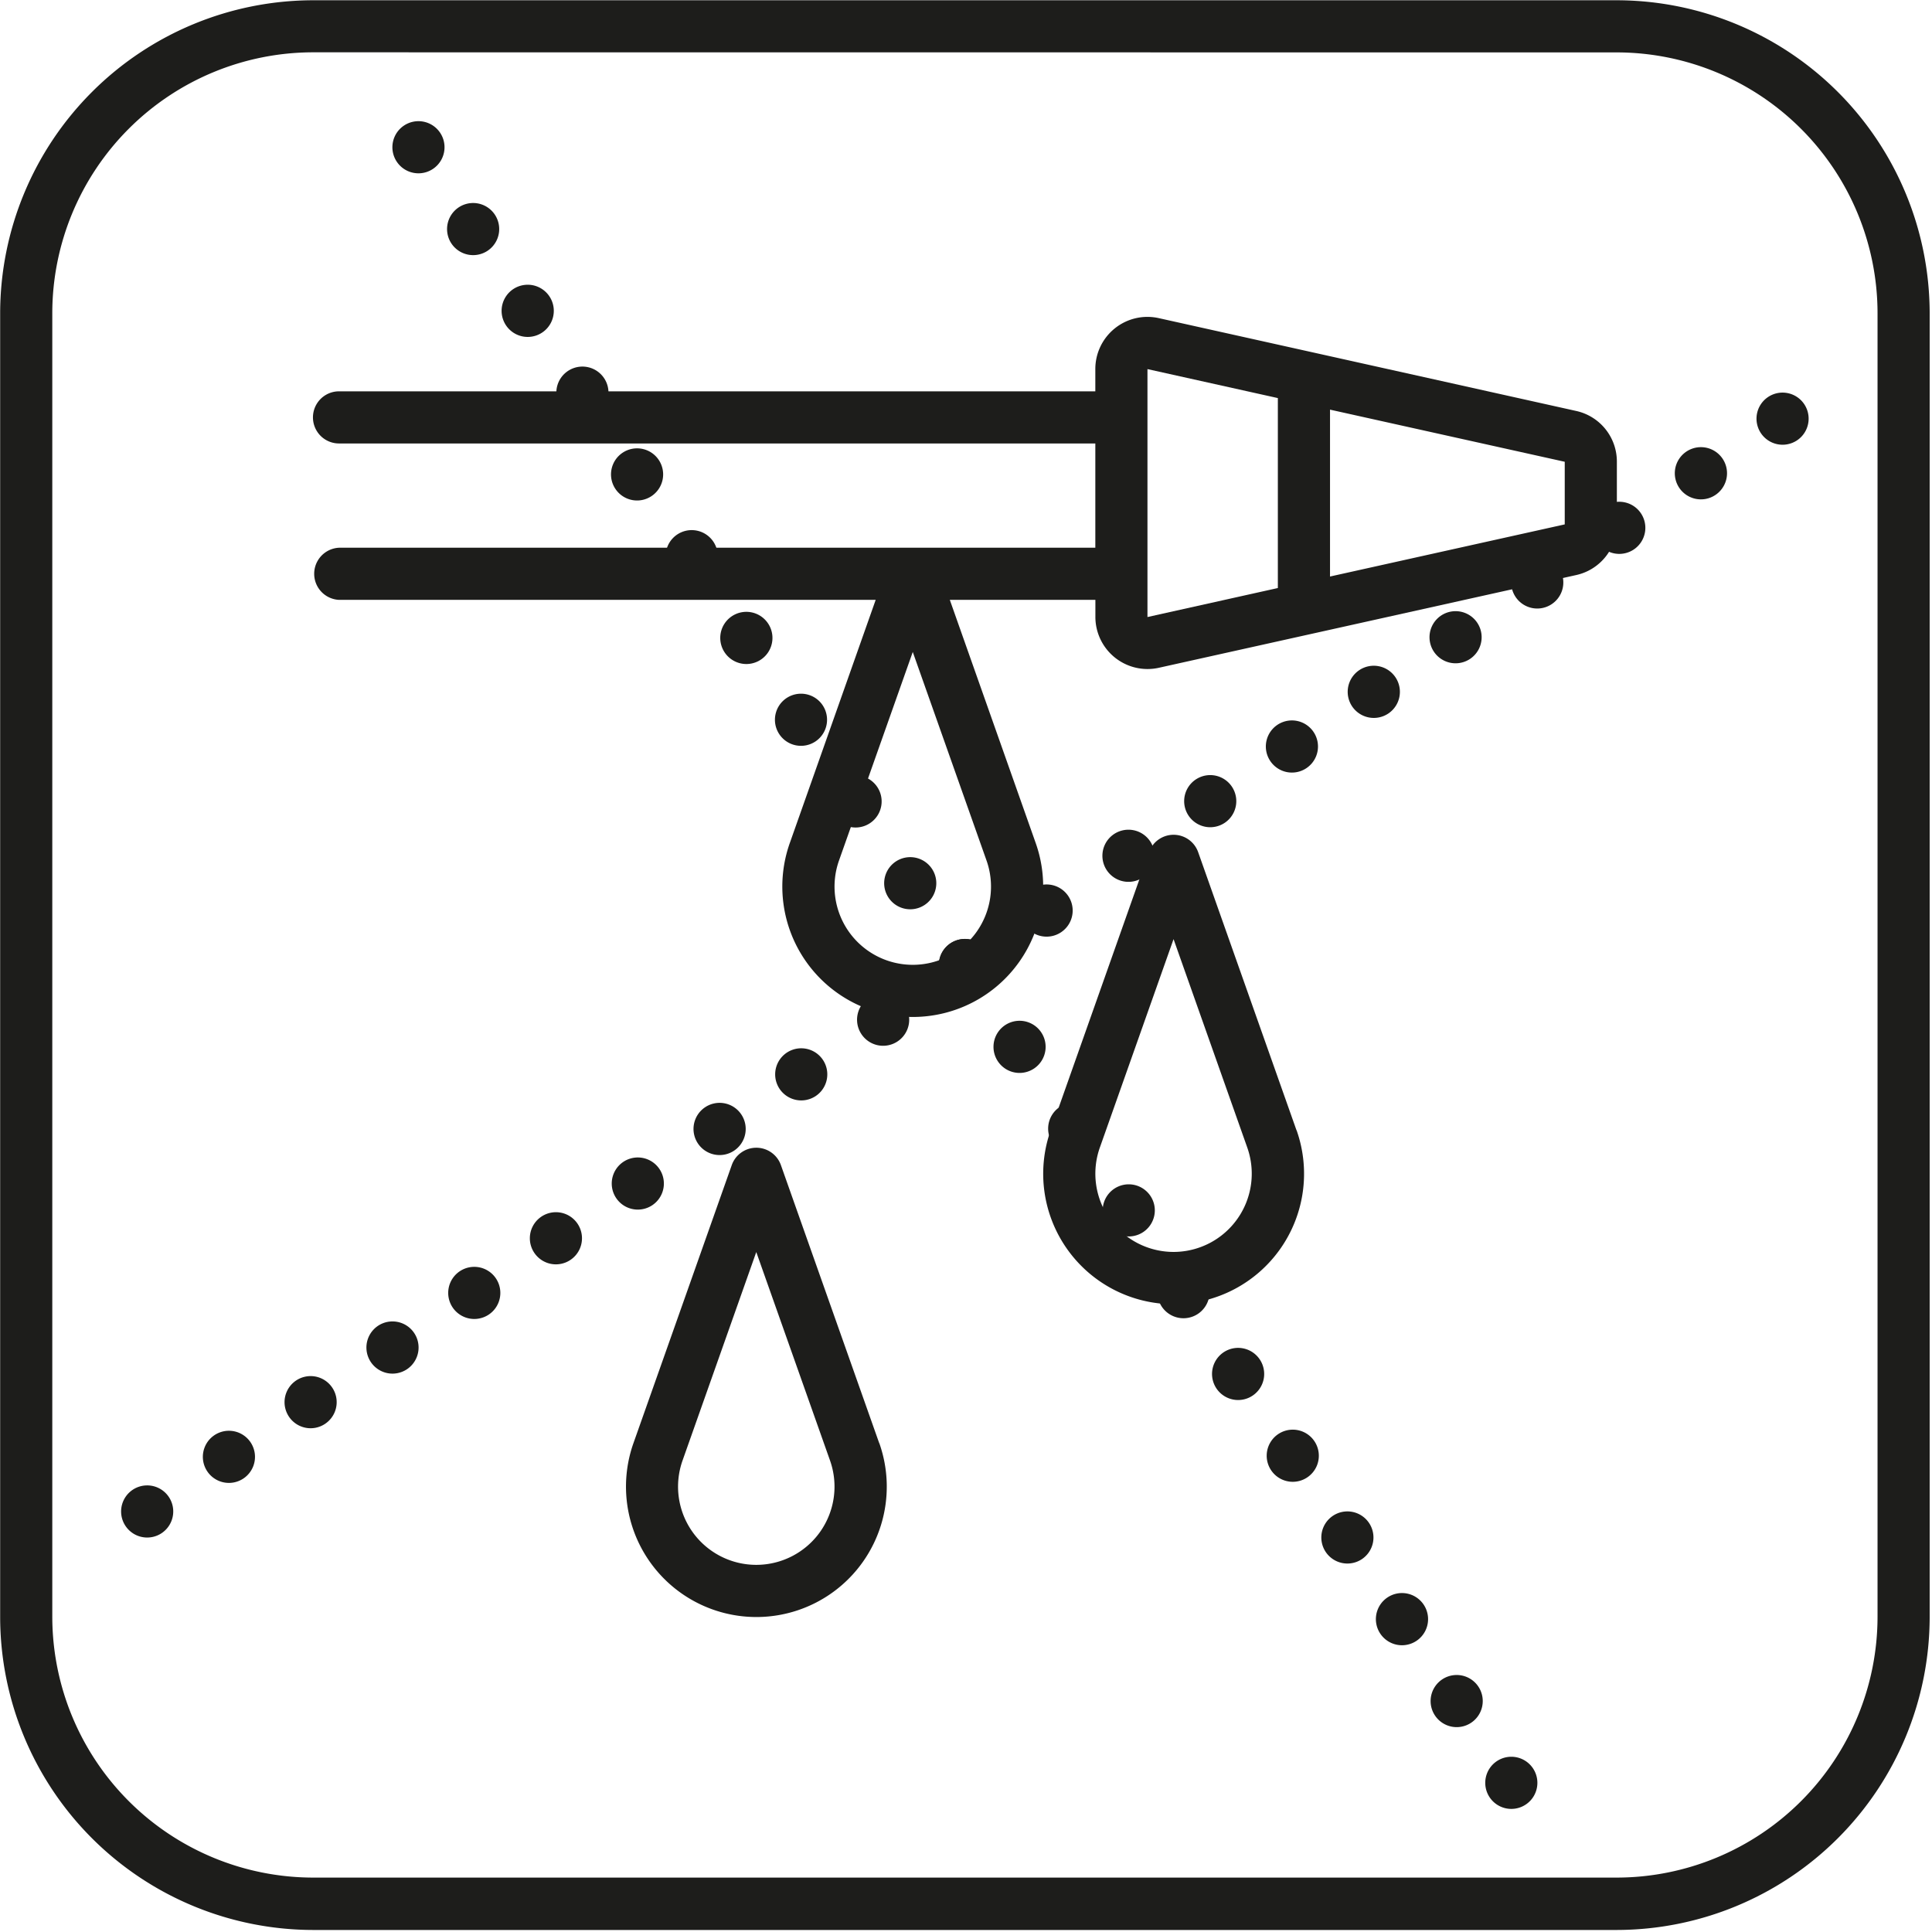
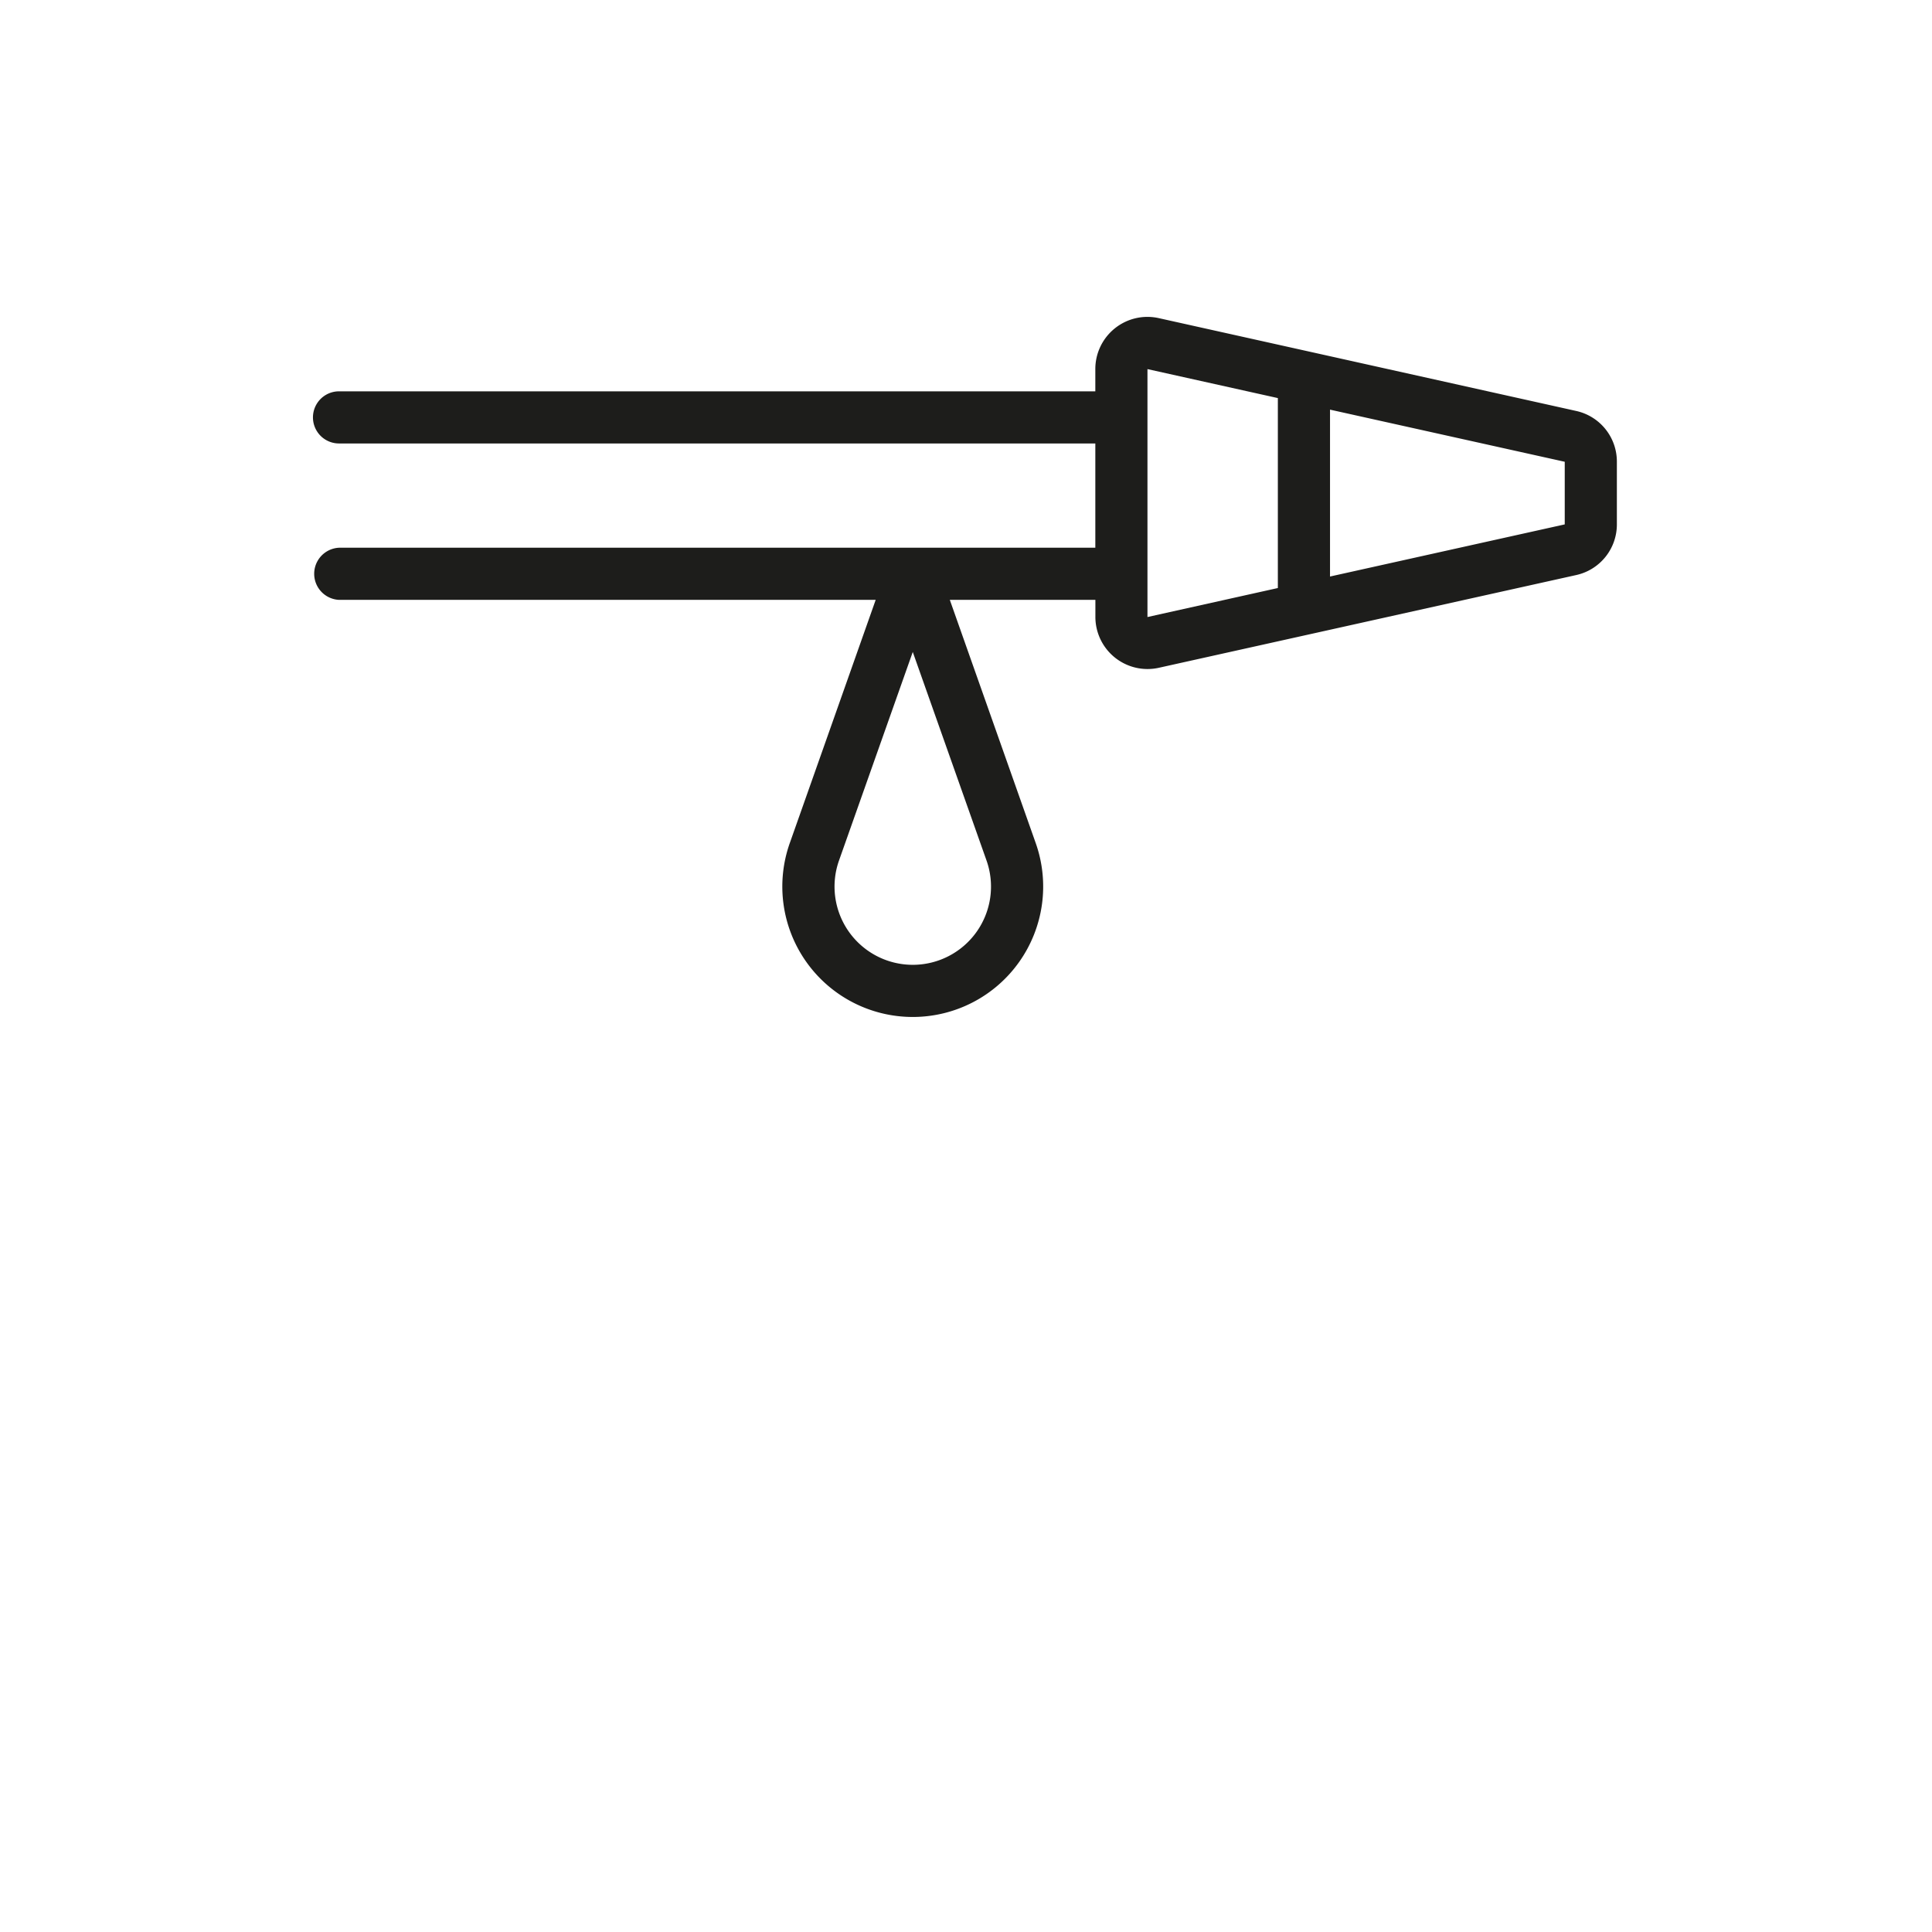
<svg xmlns="http://www.w3.org/2000/svg" width="630" height="630" fill="none">
-   <path d="M79.38 482.118a8.503 8.503 0 003.604-8.727 8.498 8.498 0 00-11.591-6.186 8.5 8.5 0 107.987 14.913zm479.98-320.71a8.509 8.509 0 00-7.973-14.945 8.512 8.512 0 00-5.254 7.866 8.514 8.514 0 0010.162 8.347 8.489 8.489 0 003.065-1.268zm-239.989 160.35a8.494 8.494 0 003.612-8.727 8.503 8.503 0 00-11.593-6.19 8.497 8.497 0 00-3.809 12.577 8.505 8.505 0 005.41 3.616 8.484 8.484 0 006.38-1.276zM346 303.998a8.506 8.506 0 003.623-8.735 8.51 8.51 0 10-3.623 8.735zm26.701-17.87a8.497 8.497 0 003.617-8.724 8.507 8.507 0 00-6.676-6.681 8.496 8.496 0 00-10.162 8.332 8.501 8.501 0 0013.221 7.073zm26.671-17.82a8.499 8.499 0 10-13.231-7.061 8.5 8.5 0 0013.231 7.061zm26.63-17.82a8.494 8.494 0 003.611-8.727 8.487 8.487 0 00-2.328-4.351 8.492 8.492 0 00-9.264-1.839 8.497 8.497 0 00-3.809 12.577 8.505 8.505 0 005.41 3.616 8.484 8.484 0 006.38-1.276zm26.699-17.81a8.51 8.51 0 10-11.8-2.35 8.522 8.522 0 0011.8 2.35zm26.671-17.82a8.502 8.502 0 001.283-13.075 8.507 8.507 0 00-9.26-1.844 8.501 8.501 0 00-3.823 12.569 8.508 8.508 0 0011.8 2.35zm26.629-17.86a8.496 8.496 0 003.617-8.724 8.498 8.498 0 00-15.402-3.07 8.496 8.496 0 00-.005 9.444 8.492 8.492 0 0011.79 2.35zm26.7-17.78a8.5 8.5 0 10-9.466-14.12 8.5 8.5 0 009.466 14.12zm53.3-35.63a8.504 8.504 0 001.283-13.075 8.507 8.507 0 00-9.26-1.844 8.504 8.504 0 00-5.251 7.847 8.506 8.506 0 001.428 4.722 8.508 8.508 0 0011.8 2.35zm-480 320.71a8.496 8.496 0 003.619-8.739 8.505 8.505 0 00-6.702-6.675 8.507 8.507 0 00-10.133 8.393 8.503 8.503 0 001.466 4.721 8.49 8.49 0 0011.75 2.3zm-53.289 35.64a8.506 8.506 0 003.617-8.724 8.5 8.5 0 10-3.617 8.724zm79.999-53.45a8.515 8.515 0 001.295-13.094 8.515 8.515 0 00-9.275-1.847 8.513 8.513 0 001.593 16.209 8.508 8.508 0 006.387-1.268zm26.67-17.82a8.5 8.5 0 10-11.8-2.35 8.513 8.513 0 0011.8 2.35zm26.621-17.82a8.494 8.494 0 003.611-8.727 8.494 8.494 0 00-6.681-6.676 8.503 8.503 0 00-10.155 8.341 8.5 8.5 0 001.435 4.722 8.505 8.505 0 005.41 3.616 8.493 8.493 0 006.38-1.276zm26.71-17.85a8.497 8.497 0 001.274-13.076 8.497 8.497 0 00-13.074 1.294 8.506 8.506 0 00-1.432 4.721 8.51 8.51 0 003.78 7.069 8.509 8.509 0 009.452-.008zm26.66-17.78a8.51 8.51 0 10-11.79-2.35 8.502 8.502 0 005.408 3.617 8.493 8.493 0 006.382-1.267zm26.629-17.82a8.504 8.504 0 003.609-8.724 8.502 8.502 0 00-11.586-6.195 8.504 8.504 0 00-5.251 7.847 8.503 8.503 0 001.428 4.722 8.508 8.508 0 0011.8 2.35zm26.7-17.82a8.494 8.494 0 003.612-8.727 8.505 8.505 0 00-11.593-6.19 8.497 8.497 0 00-3.809 12.577 8.505 8.505 0 005.41 3.616 8.493 8.493 0 006.38-1.276zm175.23 219.83a8.494 8.494 0 01.009-9.441 8.5 8.5 0 11-.009 9.441zm-320.71-479.98a8.503 8.503 0 01-.009-9.448 8.502 8.502 0 0113.081-1.293 8.496 8.496 0 011.842 9.267 8.499 8.499 0 01-3.134 3.814 8.51 8.51 0 01-11.78-2.34z" fill="#1D1D1B" />
-   <path d="M307.572 319.418a8.504 8.504 0 01-.009-9.457 8.505 8.505 0 018.735-3.626 8.514 8.514 0 016.208 11.602 8.516 8.516 0 01-3.134 3.821 8.518 8.518 0 01-11.8-2.34zm-17.81-26.67a8.5 8.5 0 1114.14-9.437 8.5 8.5 0 01-14.14 9.437zm-17.821-26.66a8.5 8.5 0 1114.13-9.452 8.5 8.5 0 01-14.13 9.452zm-17.819-26.67a8.505 8.505 0 01.009-9.442 8.507 8.507 0 0113.075-1.283 8.507 8.507 0 01-1.284 13.075 8.498 8.498 0 01-11.8-2.35zm-17.82-26.67a8.505 8.505 0 010-9.457 8.513 8.513 0 018.737-3.617 8.51 8.51 0 11-8.737 13.074zm-17.812-26.66a8.503 8.503 0 013.808-12.577 8.503 8.503 0 0111.593 6.19 8.502 8.502 0 01-3.611 8.727 8.51 8.51 0 01-11.79-2.34zm-17.818-26.67a8.5 8.5 0 1111.79 2.35 8.48 8.48 0 01-6.382 1.271 8.479 8.479 0 01-5.408-3.621zm-17.822-26.66a8.493 8.493 0 01-.001-9.442 8.506 8.506 0 018.722-3.617 8.5 8.5 0 11-8.721 13.059zm-17.849-26.67a8.513 8.513 0 010-9.457 8.51 8.51 0 110 9.457zm-35.6-53.33a8.5 8.5 0 1114.14-9.437 8.5 8.5 0 01-14.14 9.437zm320.709 479.98a8.51 8.51 0 1114.152-9.455 8.51 8.51 0 01-14.152 9.455zm35.642 53.34a8.501 8.501 0 018.722-13.059 8.497 8.497 0 016.681 6.672 8.499 8.499 0 01-15.403 6.387zm-53.45-80a8.5 8.5 0 1111.79 2.34 8.51 8.51 0 01-11.79-2.34zm-17.82-26.67a8.494 8.494 0 01.008-9.441 8.499 8.499 0 0113.075-1.284 8.506 8.506 0 011.844 9.26 8.497 8.497 0 01-3.127 3.815 8.494 8.494 0 01-9.456.003 8.483 8.483 0 01-2.344-2.353zm-17.82-26.66a8.51 8.51 0 01-1.432-4.721 8.506 8.506 0 015.245-7.852 8.495 8.495 0 019.261 1.837 8.499 8.499 0 01-10.726 13.083 8.503 8.503 0 01-2.348-2.347zm-17.821-26.67a8.505 8.505 0 010-9.457 8.513 8.513 0 018.737-3.617 8.513 8.513 0 013.063 15.424 8.508 8.508 0 01-11.8-2.35zm-17.84-26.67a8.501 8.501 0 01.004-9.444 8.502 8.502 0 0115.403 3.07 8.499 8.499 0 01-6.682 9.992 8.493 8.493 0 01-8.725-3.618zm-17.789-26.66a8.505 8.505 0 01.009-9.442 8.504 8.504 0 0113.075-1.283 8.497 8.497 0 012.325 4.351 8.495 8.495 0 01-6.676 9.996 8.509 8.509 0 01-6.387-1.272 8.506 8.506 0 01-2.346-2.35zm-17.82-26.67a8.497 8.497 0 01.009-9.441 8.5 8.5 0 1111.791 11.791 8.487 8.487 0 01-9.456.003 8.496 8.496 0 01-2.344-2.353z" fill="#1D1D1B" />
-   <path d="M422.761 368.538l-32.07-90.7a8.505 8.505 0 00-8-5.628 8.503 8.503 0 00-8 5.628l-32.07 90.7a42.523 42.523 0 005.348 38.752 42.539 42.539 0 0034.737 17.991 42.522 42.522 0 0034.736-17.991 42.517 42.517 0 007.394-18.725 42.523 42.523 0 00-2.045-20.027h-.03zm-40.08 39.7a25.52 25.52 0 01-24.05-34l24.05-68 24.05 68a25.523 25.523 0 01-12.332 31.14 25.516 25.516 0 01-11.718 2.86zm-95.981 62.35l-32.07-90.7a8.505 8.505 0 00-8-5.628 8.503 8.503 0 00-8 5.628l-32.07 90.7a42.525 42.525 0 0040.085 56.702 42.52 42.52 0 0040.085-56.702h-.03zm-40.09 39.69a25.507 25.507 0 01-20.821-10.778 25.505 25.505 0 01-3.229-23.222l24.05-68 24.06 68a25.515 25.515 0 01-3.232 23.226 25.521 25.521 0 01-20.828 10.774z" fill="#1D1D1B" />
  <path d="M513.931 133.998l-136.07-30.26a16.994 16.994 0 00-14.333 3.338 16.996 16.996 0 00-6.357 13.272v7.26h-246.62a8.5 8.5 0 000 17h246.62v34h-246.62a8.51 8.51 0 000 17h175l-28 79.27a42.523 42.523 0 005.348 38.752 42.539 42.539 0 0034.737 17.99 42.521 42.521 0 0034.736-17.99 42.517 42.517 0 007.394-18.725 42.523 42.523 0 00-2.045-20.027l-28-79.27h47.47v5.55a17 17 0 0020.72 16.59l136.07-30.23a16.896 16.896 0 009.539-5.925 16.894 16.894 0 003.721-10.595v-20.42a16.903 16.903 0 00-13.31-16.58zm-192.24 146.6a25.505 25.505 0 01-24.05 34.016 25.514 25.514 0 01-20.83-10.783 25.515 25.515 0 01-3.22-23.233l24.05-68 24.05 68zm52.48-79.39v-80.85l42.52 9.45v61.94l-42.52 9.46zm136.07-30.21l-76.54 17v-54.42l76.54 17v20.42z" fill="#1D1D1B" />
-   <path d="M527.241 629.338h-425.19a102.17 102.17 0 01-102-102v-425.25A102.16 102.16 0 01102.1.088h425.14a102.16 102.16 0 01102 102v425.2a102.174 102.174 0 01-29.907 72.108 102.174 102.174 0 01-72.093 29.942zm-425.19-612.28a85.13 85.13 0 00-85 85v425.2a85.138 85.138 0 0085 85h425.19a85.128 85.128 0 0085-85v-425.17a85.12 85.12 0 00-85-85l-425.19-.03z" fill="#1D1D1B" />
</svg>